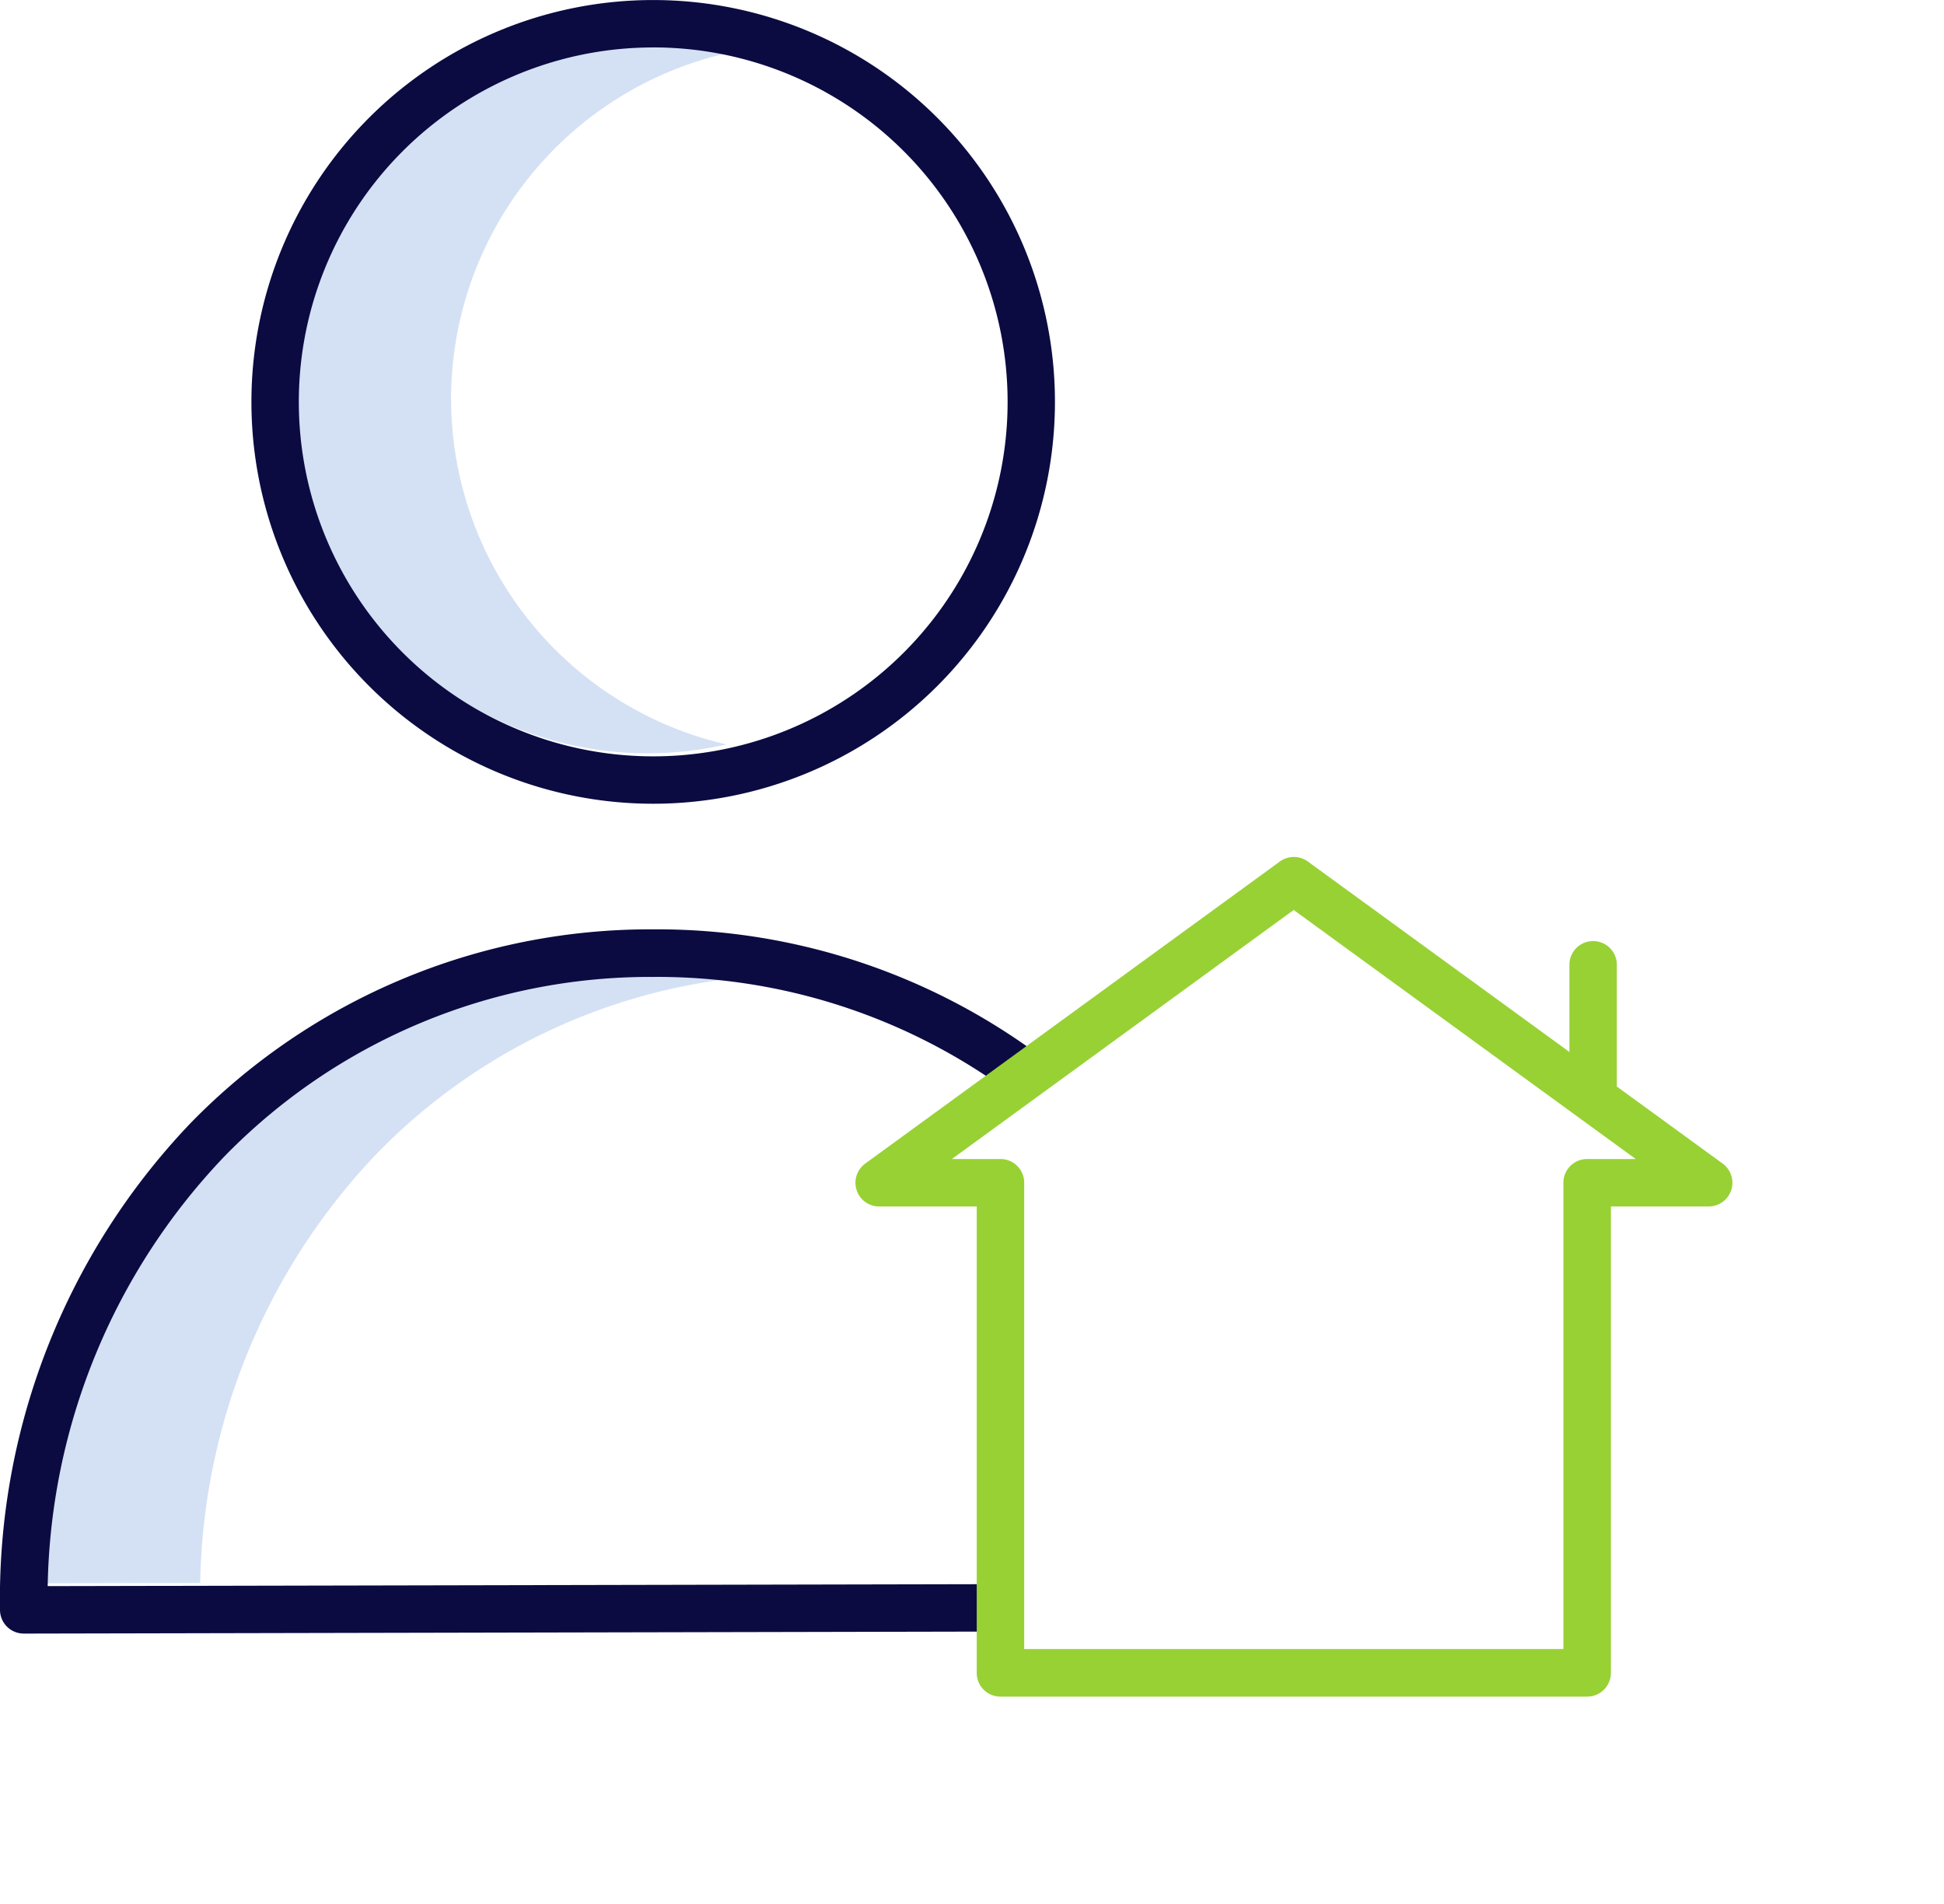
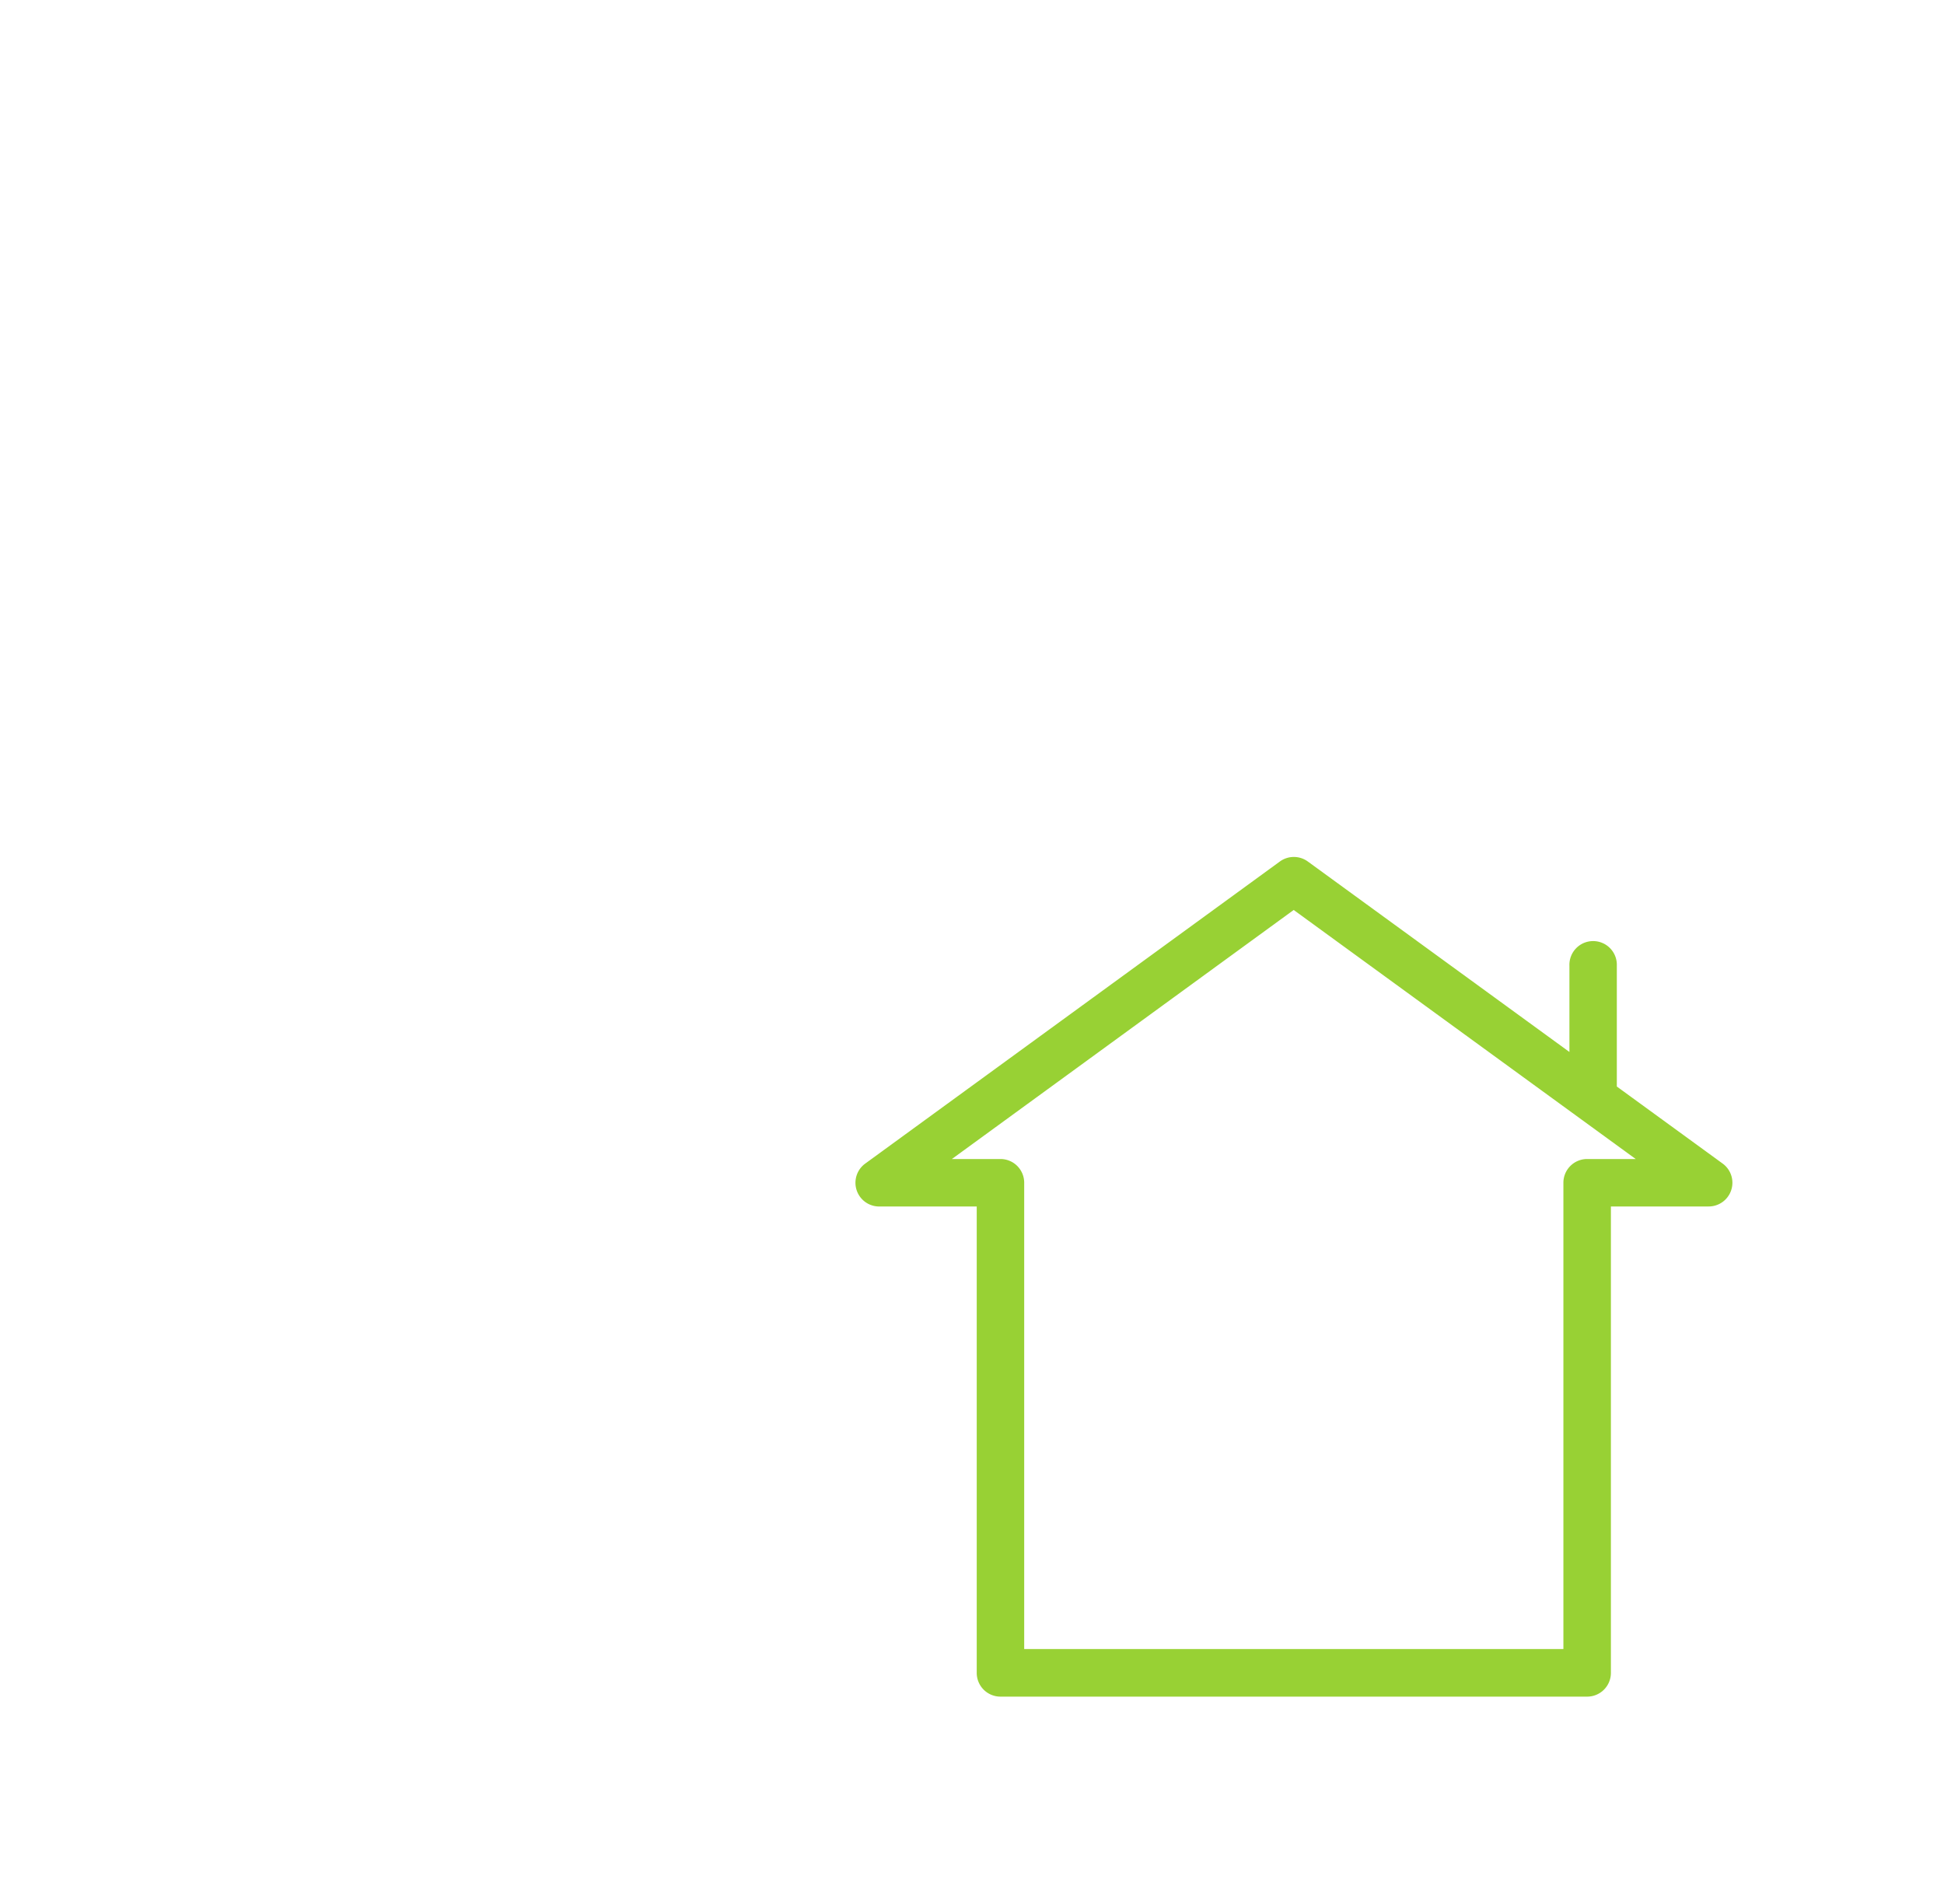
<svg xmlns="http://www.w3.org/2000/svg" id="enpr__m__01" width="60" height="58.75" viewBox="0 0 60 58.75">
-   <path id="Path_85" data-name="Path 85" d="M79.1,22.4a10.956,10.956,0,0,1,8.5-10.663,10.937,10.937,0,1,0,0,21.326A10.957,10.957,0,0,1,79.1,22.4Zm0,0" transform="translate(-65.178 -10.092)" fill="#d4e1f4" />
-   <path id="Path_86" data-name="Path 86" d="M20.984,252.2a18.25,18.25,0,0,1,10.81-5.386,19.048,19.048,0,0,0-2.432-.156h-.037A18.341,18.341,0,0,0,16.106,252.2a19.687,19.687,0,0,0-5.45,13.256l4.878-.008a19.689,19.689,0,0,1,5.45-13.248Zm0,0" transform="translate(-9.356 -216.601)" fill="#d4e1f4" />
-   <path id="Path_87" data-name="Path 87" d="M76.029,25.027a12.4,12.4,0,1,0-12.4-12.4,12.4,12.4,0,0,0,12.4,12.4Zm0-23.338A10.938,10.938,0,1,1,65.092,12.627,10.938,10.938,0,0,1,76.029,1.69Zm0,0" transform="translate(-55.869 -0.226)" fill="#0b0b42" />
-   <path id="Path_88" data-name="Path 88" d="M.731,257.131h0l30.241-.063,0-1.463-29.5.061a19.691,19.691,0,0,1,5.451-13.256,18.342,18.342,0,0,1,13.218-5.542h.038A18.358,18.358,0,0,1,31.388,240.6l.885-1.166A19.81,19.81,0,0,0,20.181,235.4h-.04a19.8,19.8,0,0,0-14.264,5.984A21.248,21.248,0,0,0,0,256.4a.732.732,0,0,0,.732.73Zm0,0" transform="translate(0 -206.723)" fill="#0b0b42" />
  <path id="Path_89" data-name="Path 89" d="M217.183,227.844H220.2v14.393a.732.732,0,0,0,.732.732h18.109a.732.732,0,0,0,.732-.732V227.844h3.019a.732.732,0,0,0,.431-1.323l-3.267-2.378v-3.729a.732.732,0,1,0-1.463,0v2.663l-8.075-5.878a.732.732,0,0,0-.861,0l-12.8,9.323a.732.732,0,0,0,.431,1.323Zm12.8-9.149,10.556,7.685h-1.5a.732.732,0,0,0-.732.732V241.5H221.665V227.112a.732.732,0,0,0-.732-.732h-1.5Zm0,0" transform="translate(-190.054 -190.616)" fill="#98d134" />
</svg>